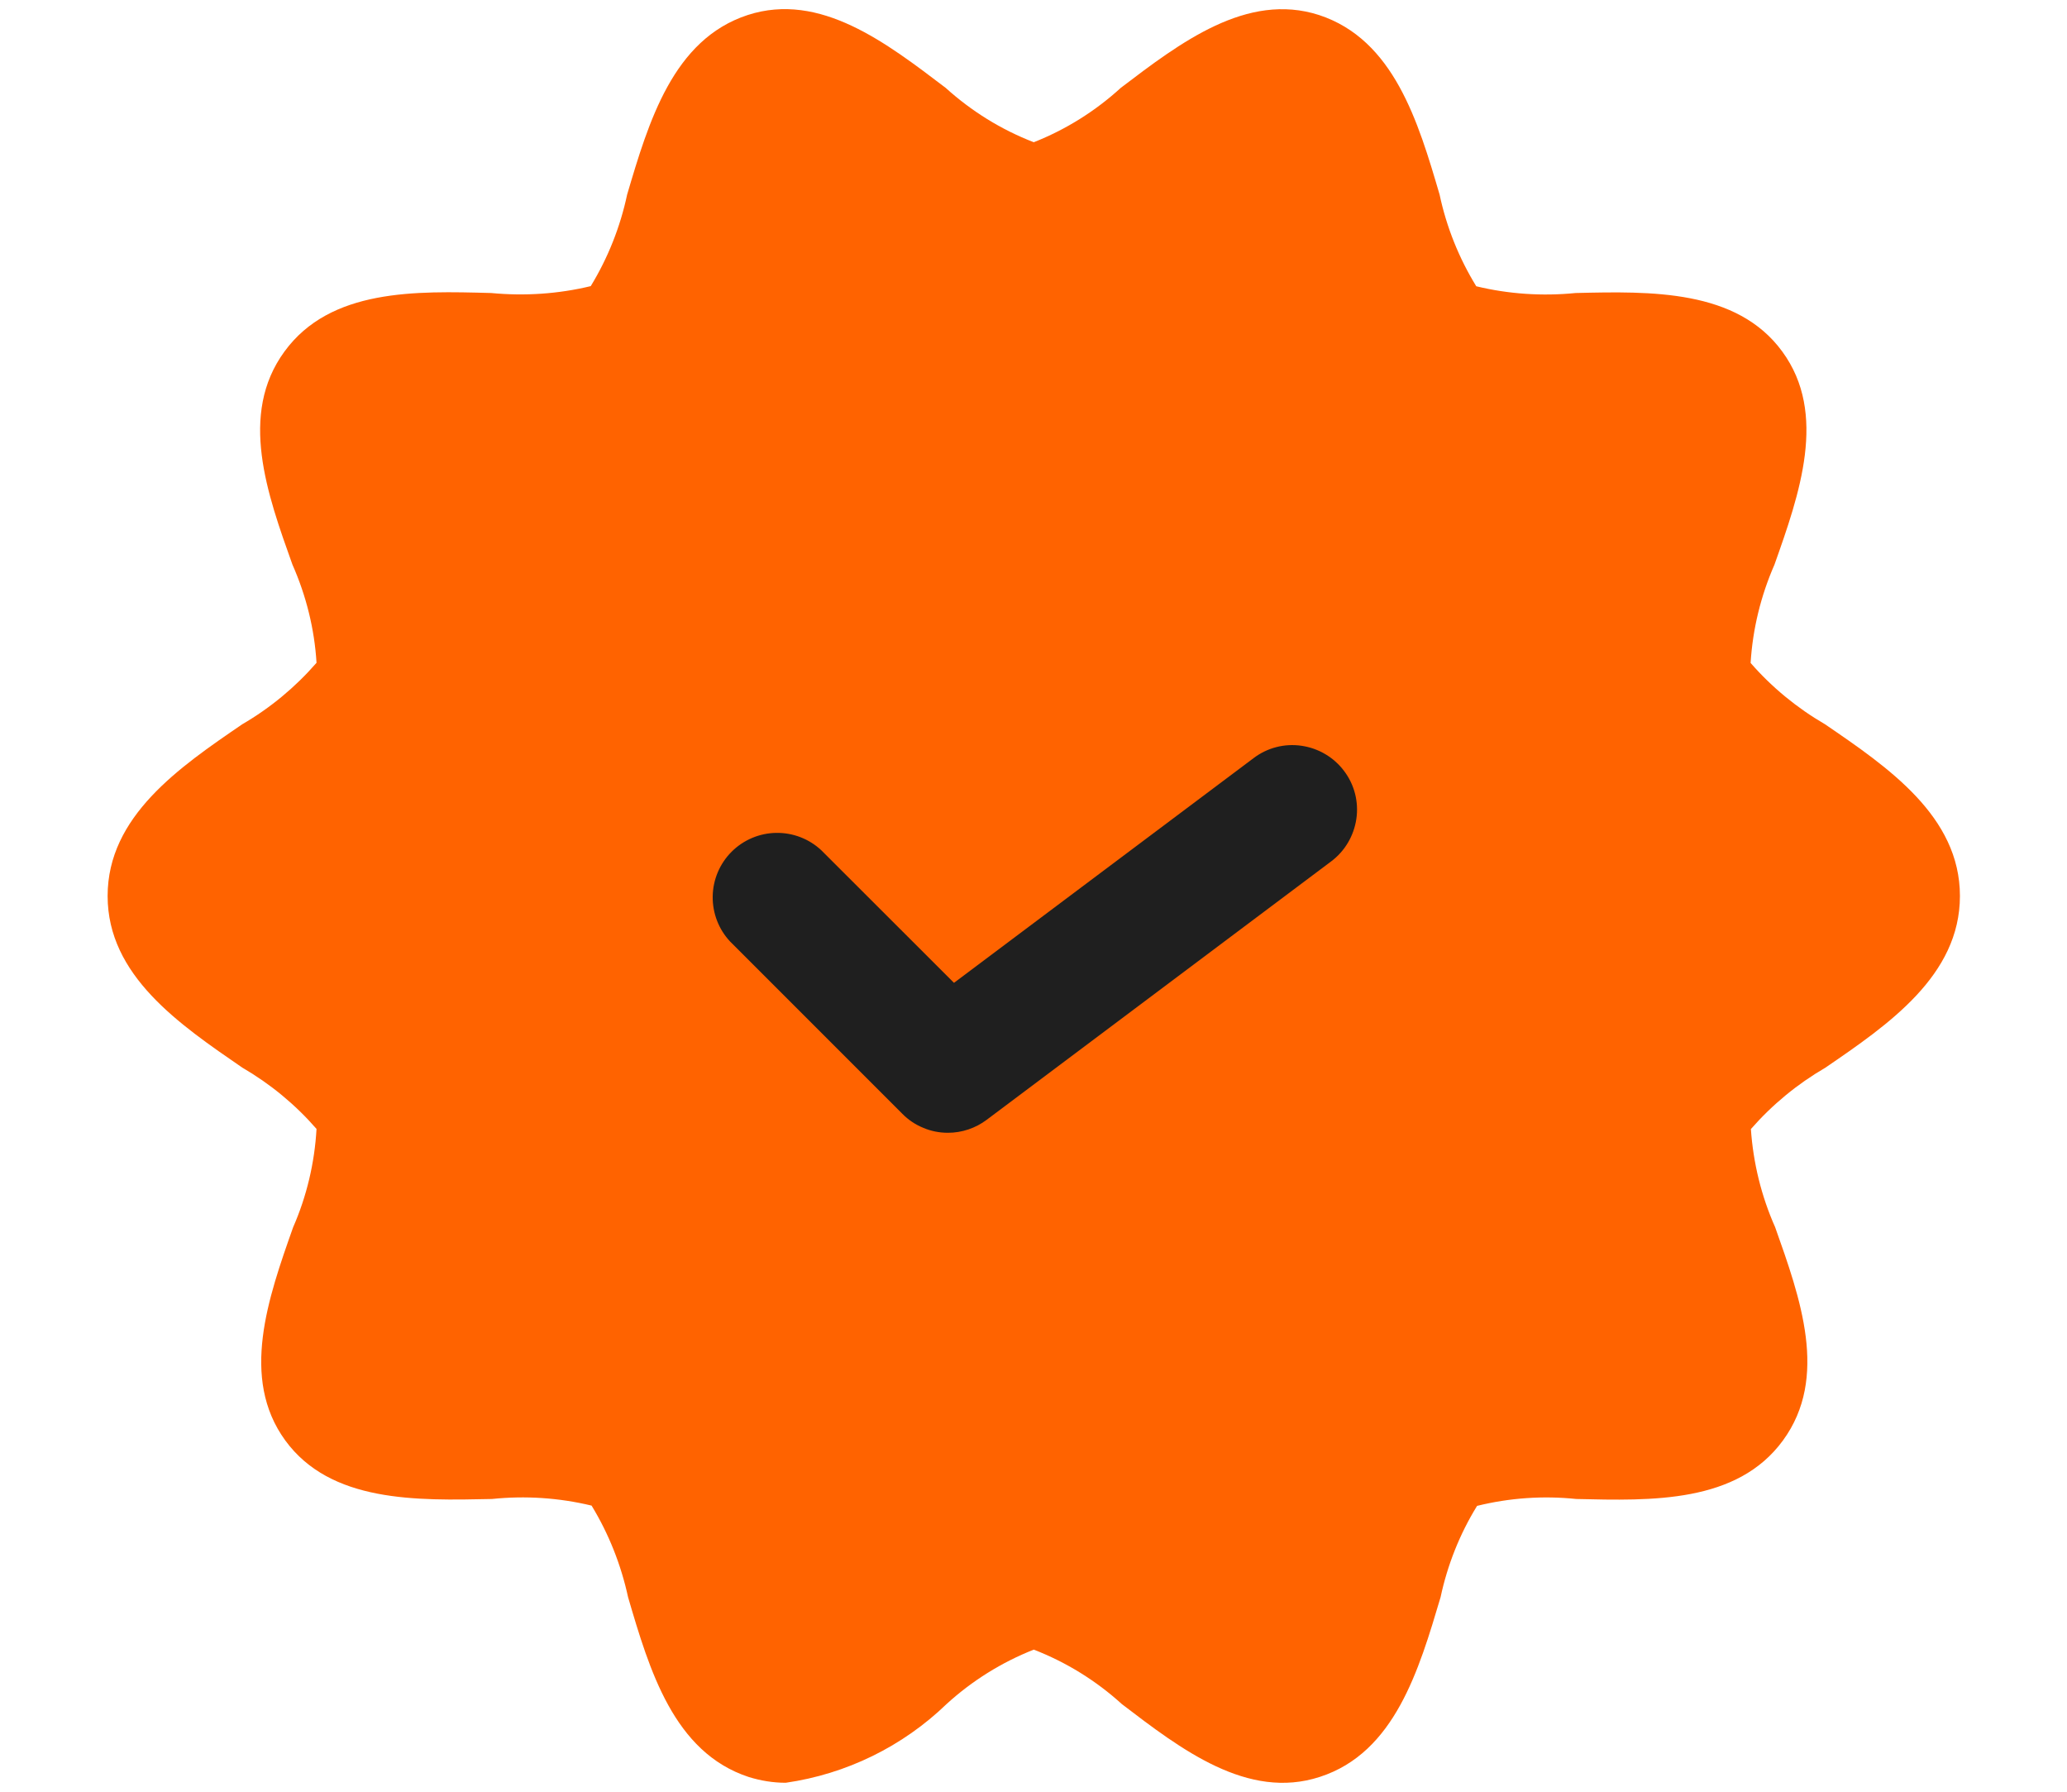
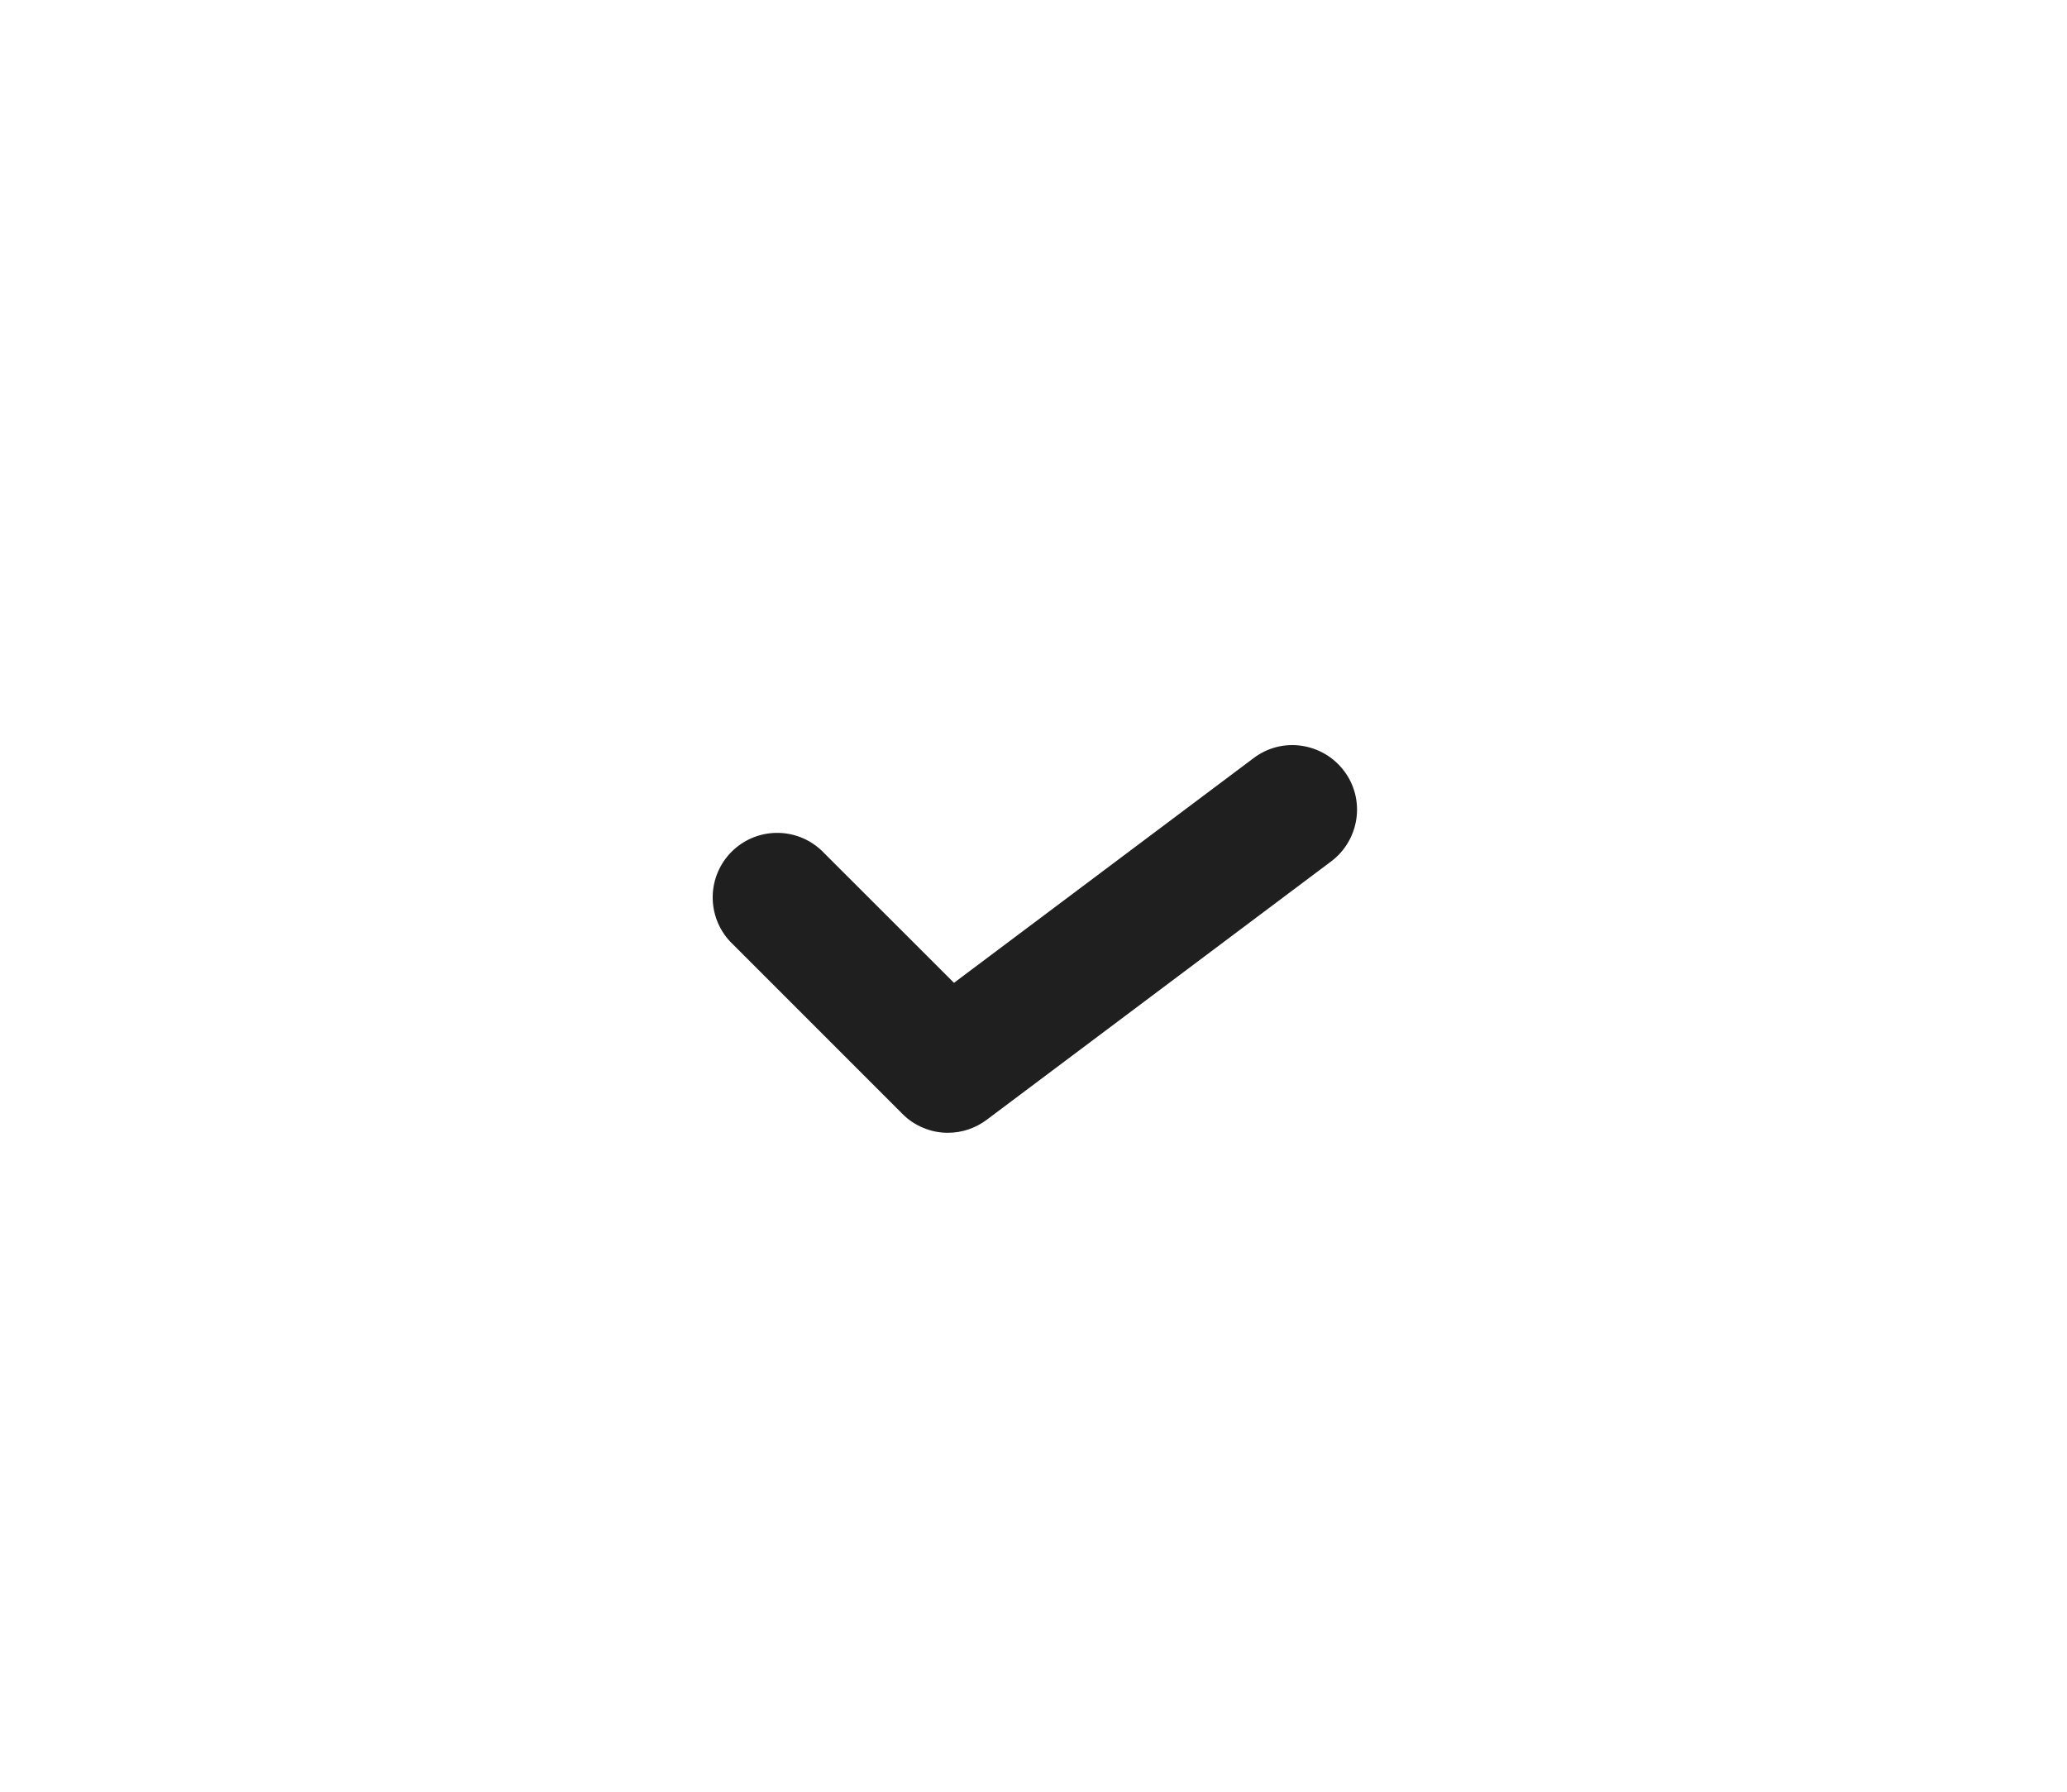
<svg xmlns="http://www.w3.org/2000/svg" fill="none" viewBox="0 0 15 13" height="13" width="15">
-   <path fill="#FF6300" d="M13.244 5.255C13.041 5.137 12.858 4.987 12.704 4.81C12.719 4.564 12.778 4.323 12.877 4.097C13.059 3.584 13.264 3.002 12.934 2.551C12.604 2.099 11.981 2.113 11.434 2.126C11.193 2.15 10.949 2.134 10.713 2.077C10.587 1.872 10.497 1.647 10.447 1.412C10.292 0.884 10.115 0.287 9.572 0.109C9.048 -0.06 8.563 0.311 8.134 0.637C7.949 0.806 7.735 0.94 7.502 1.032C7.266 0.941 7.05 0.807 6.862 0.637C6.435 0.313 5.952 -0.062 5.426 0.109C4.884 0.286 4.707 0.884 4.551 1.412C4.501 1.647 4.412 1.871 4.287 2.076C4.051 2.133 3.807 2.149 3.564 2.126C3.016 2.111 2.397 2.094 2.064 2.551C1.731 3.007 1.939 3.584 2.122 4.096C2.222 4.322 2.282 4.563 2.297 4.809C2.143 4.986 1.961 5.137 1.758 5.255C1.301 5.567 0.781 5.923 0.781 6.501C0.781 7.078 1.301 7.432 1.758 7.746C1.961 7.864 2.143 8.014 2.297 8.191C2.283 8.437 2.226 8.679 2.127 8.905C1.946 9.417 1.741 9.999 2.07 10.451C2.399 10.902 3.021 10.888 3.57 10.876C3.812 10.851 4.056 10.867 4.293 10.924C4.418 11.129 4.507 11.354 4.558 11.589C4.713 12.117 4.889 12.714 5.433 12.893C5.52 12.92 5.61 12.935 5.702 12.935C6.141 12.872 6.55 12.672 6.869 12.364C7.054 12.195 7.269 12.061 7.502 11.969C7.737 12.06 7.954 12.194 8.141 12.364C8.569 12.691 9.054 13.064 9.579 12.892C10.121 12.716 10.297 12.117 10.454 11.589C10.504 11.355 10.593 11.13 10.719 10.926C10.954 10.868 11.198 10.851 11.439 10.876C11.988 10.889 12.606 10.907 12.939 10.451C13.273 9.994 13.064 9.417 12.882 8.904C12.782 8.679 12.723 8.438 12.706 8.192C12.861 8.015 13.043 7.865 13.246 7.747C13.704 7.434 14.223 7.078 14.223 6.501C14.223 5.923 13.702 5.568 13.244 5.255Z" />
  <path fill="#1F1F1F" d="M6.879 8.219C6.817 8.219 6.756 8.207 6.7 8.183C6.643 8.16 6.591 8.125 6.548 8.081L5.298 6.831C5.215 6.742 5.17 6.625 5.172 6.503C5.174 6.382 5.223 6.266 5.309 6.18C5.395 6.094 5.511 6.045 5.632 6.043C5.754 6.041 5.871 6.086 5.96 6.169L6.923 7.131L9.098 5.5C9.197 5.425 9.322 5.393 9.445 5.411C9.568 5.429 9.679 5.494 9.754 5.594C9.829 5.693 9.861 5.818 9.843 5.941C9.825 6.064 9.76 6.175 9.66 6.25L7.16 8.125C7.079 8.186 6.98 8.219 6.879 8.219Z" />
</svg>